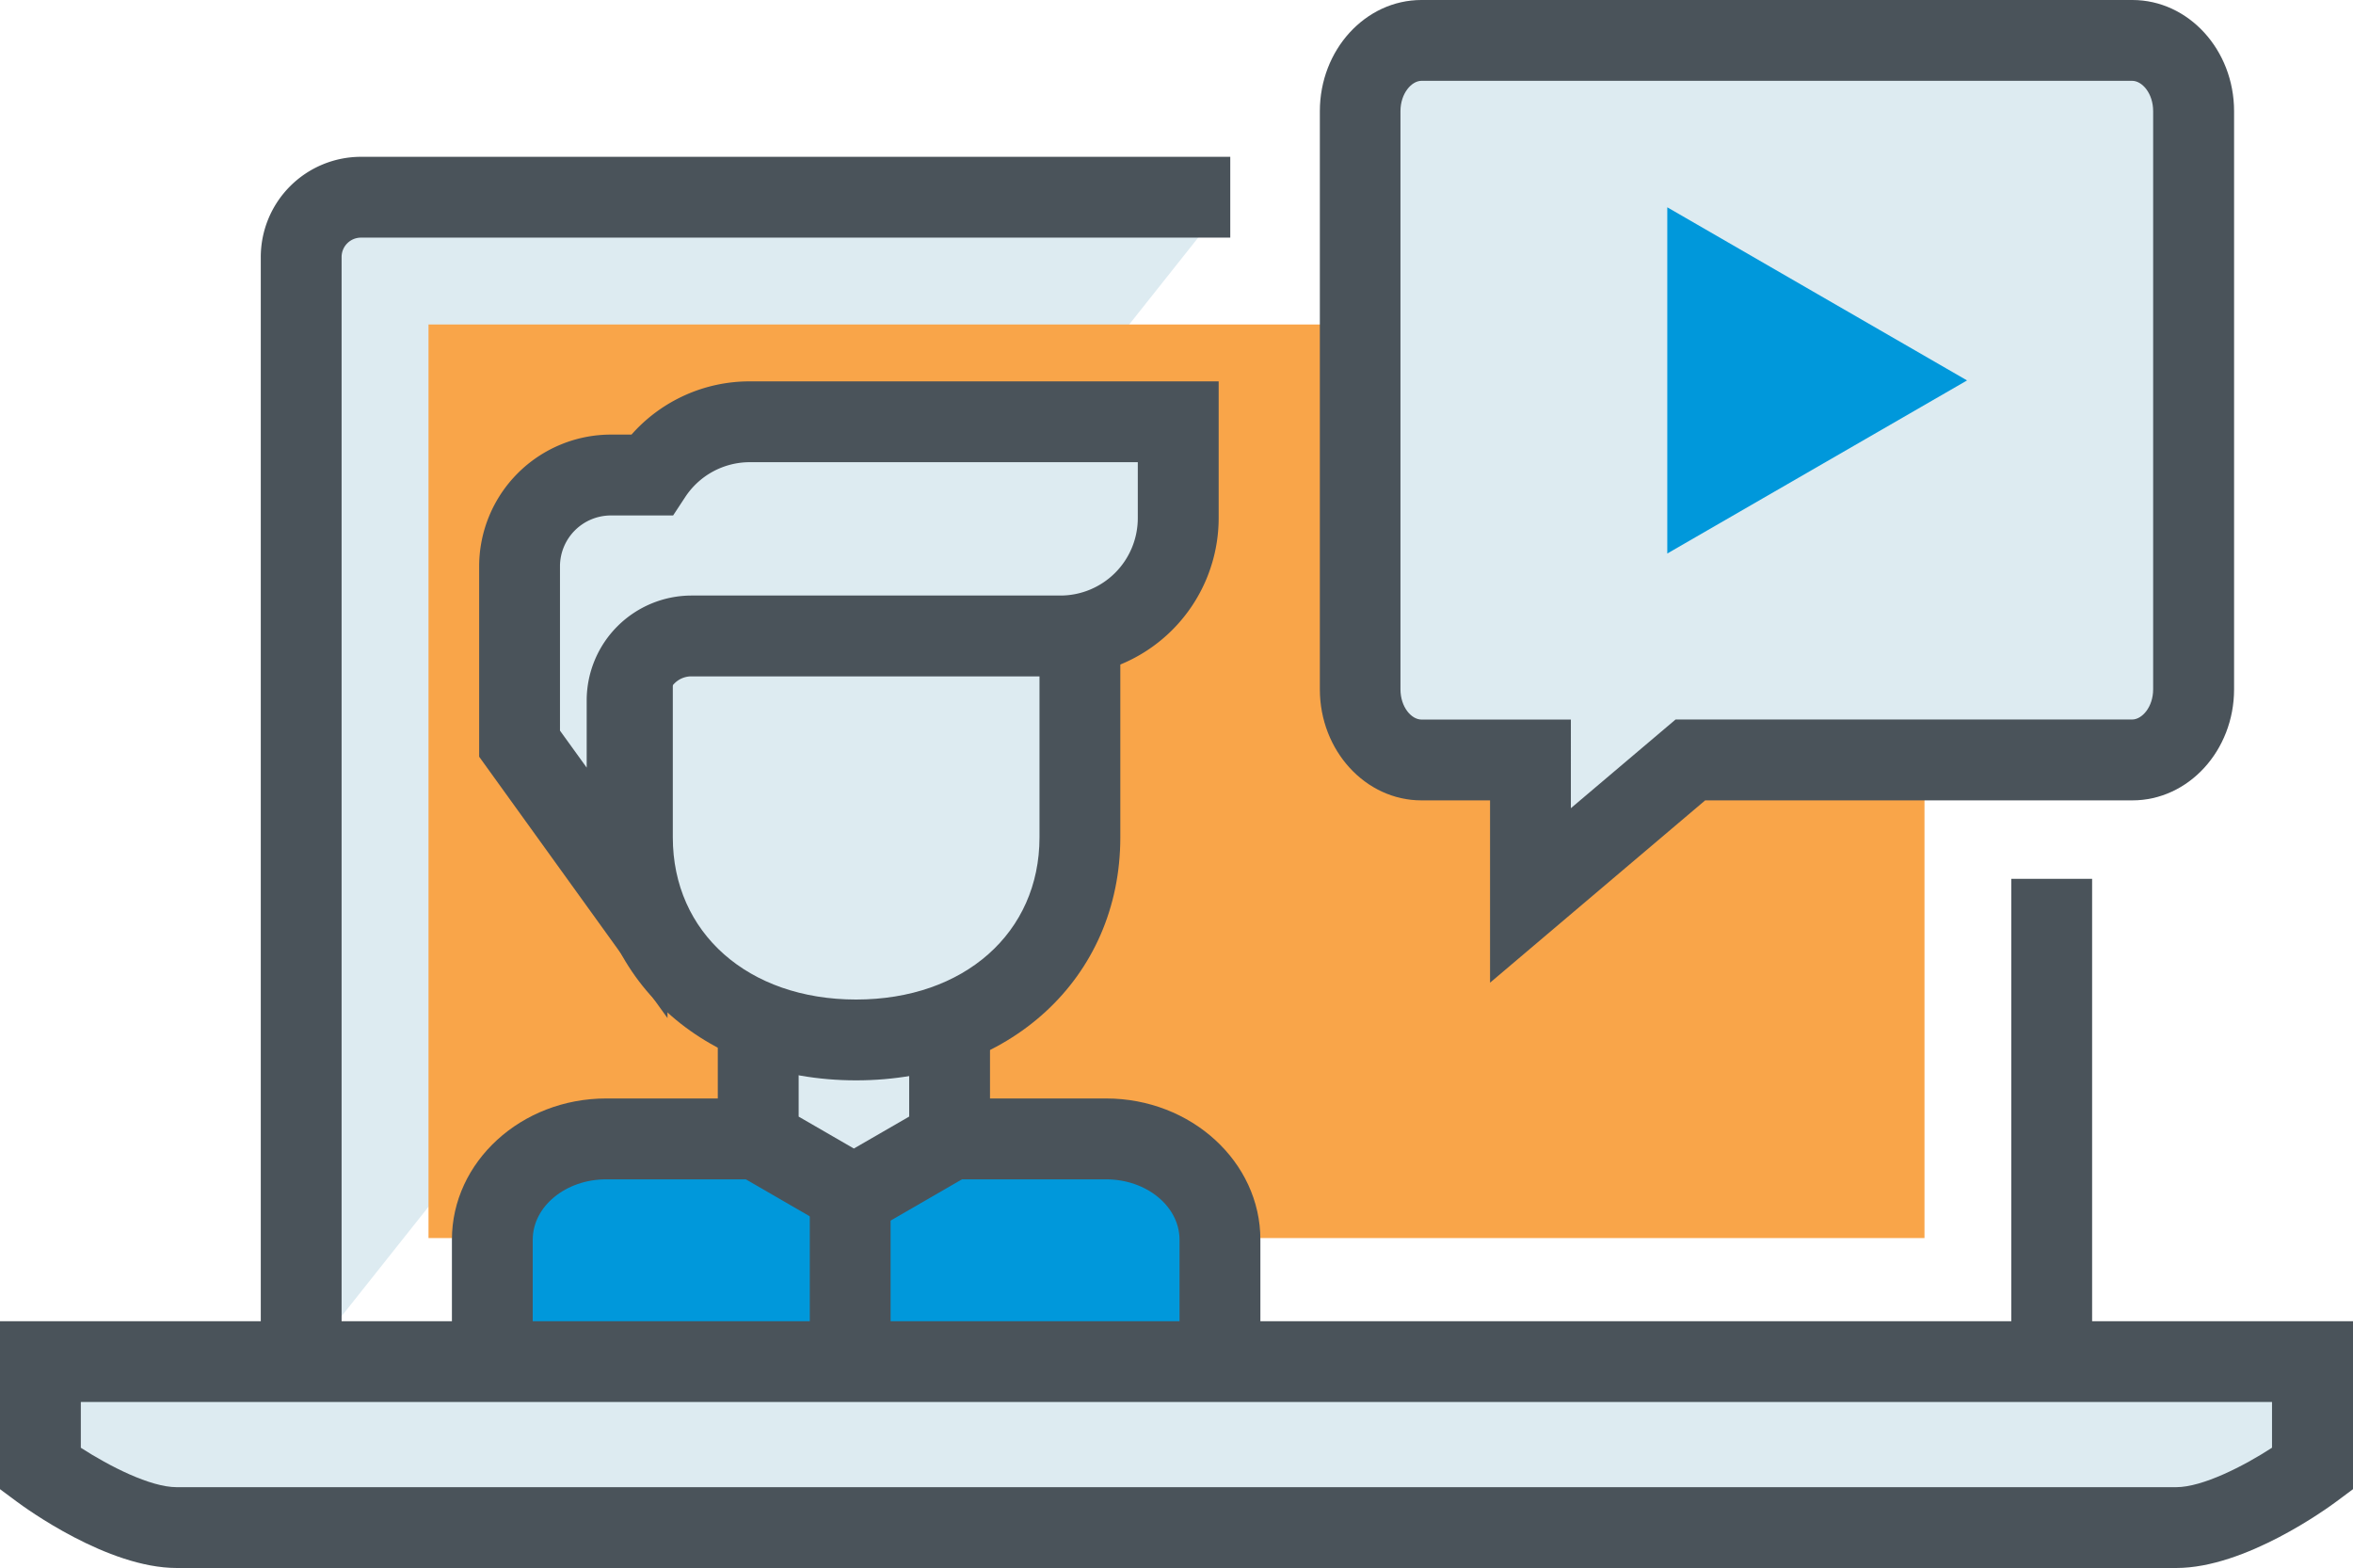
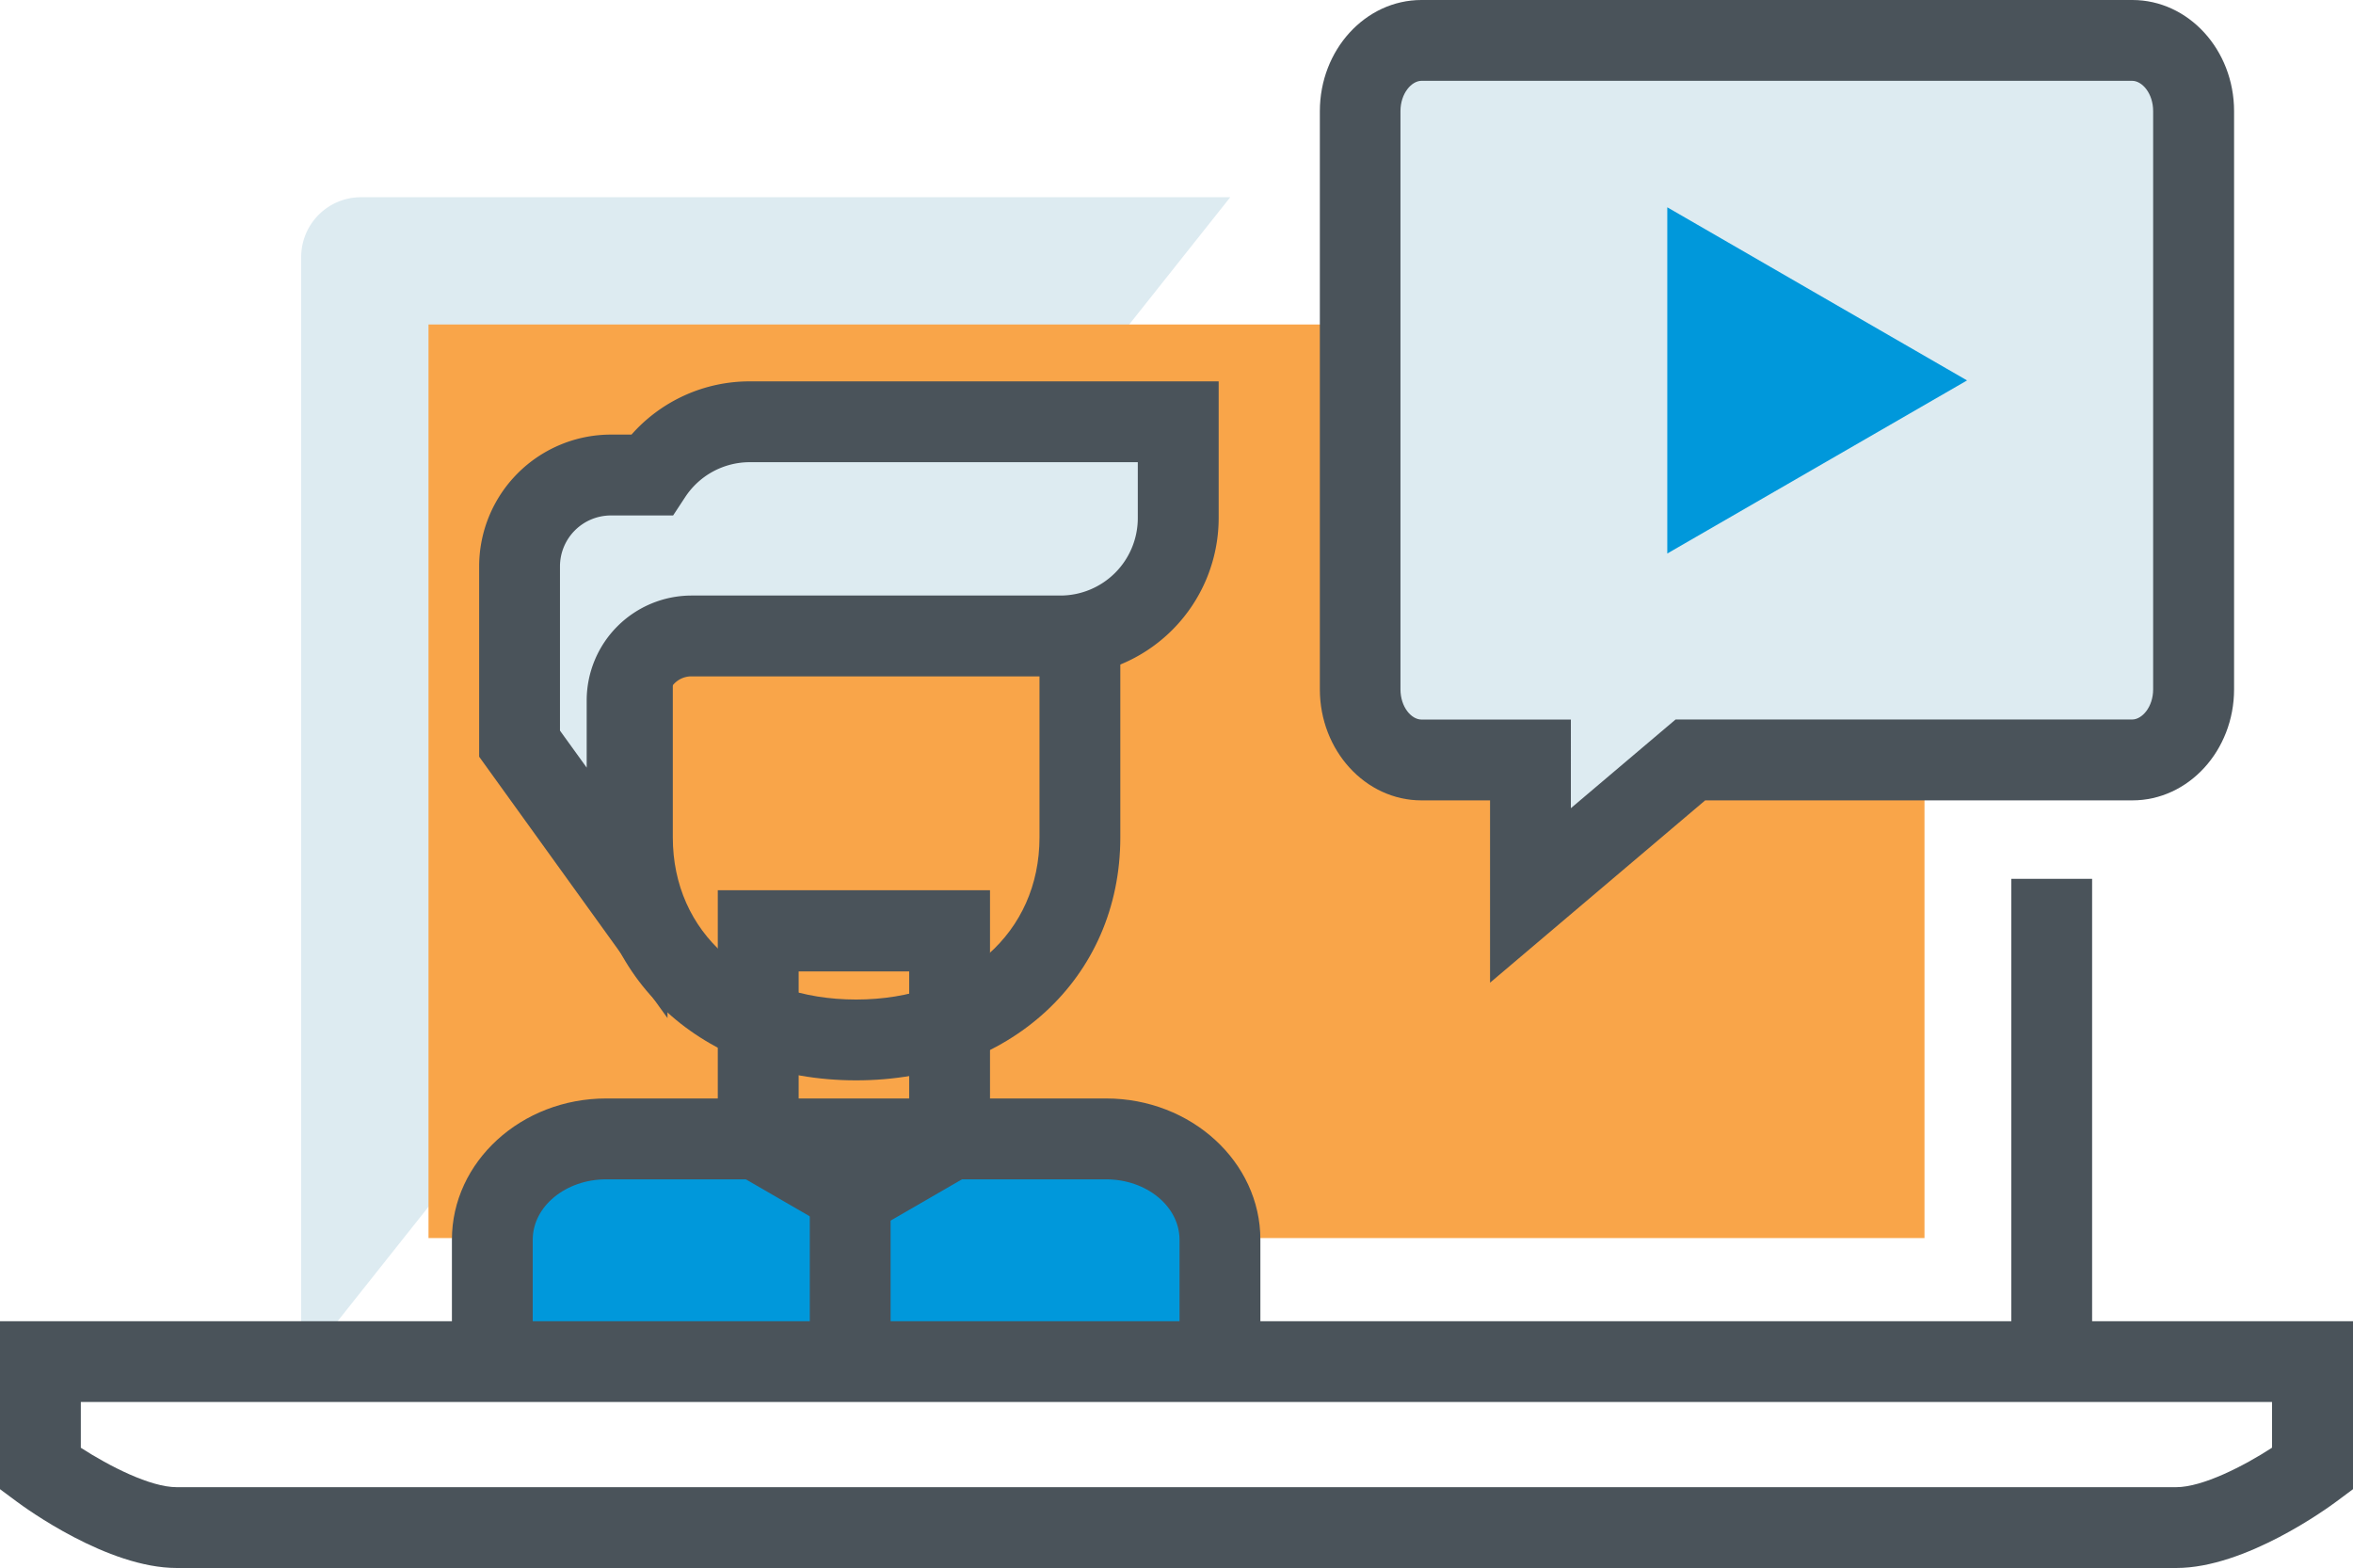
<svg xmlns="http://www.w3.org/2000/svg" viewBox="0 0 448.35 298.78">
  <defs>
    <style>.cls-1{fill:#ddebf1;}.cls-2{fill:#4a535a;}.cls-3{fill:#f9a549;}.cls-4{fill:#0098db;}</style>
  </defs>
  <title>Asset 8</title>
  <g id="Layer_2" data-name="Layer 2">
    <g id="_1" data-name="1">
-       <line class="cls-1" x1="390.94" y1="167.46" x2="390.94" y2="260.49" />
      <rect class="cls-2" x="383.24" y="167.46" width="15.4" height="93.03" />
      <path class="cls-1" d="M57.39,260.49V49A11.4,11.4,0,0,1,68.78,37.58H234.42" />
-       <path class="cls-2" d="M65.09,260.49H49.69V49A19.11,19.11,0,0,1,68.78,29.88H234.42v15.4H68.78A3.69,3.69,0,0,0,65.09,49Z" />
      <rect class="cls-3" x="81.65" y="61.83" width="285.05" height="174.08" />
      <path class="cls-1" d="M406.31,7.7H270.85c-6.45,0-11.66,6-11.66,13.49V131.34c0,7.44,5.21,13.47,11.66,13.47h20.77v25.82l30.47-25.82h84.22c6.46,0,11.68-6,11.68-13.47V21.19C418,13.74,412.77,7.7,406.31,7.7Z" />
      <path class="cls-2" d="M283.92,187.25V152.51H270.85c-10.68,0-19.36-9.5-19.36-21.17V21.19C251.49,9.5,260.17,0,270.85,0H406.31C417,0,425.69,9.5,425.69,21.19V131.34c0,11.67-8.69,21.17-19.38,21.17h-81.4ZM270.85,15.4c-1.87,0-4,2.38-4,5.79V131.34c0,3.4,2.09,5.77,4,5.77h28.47V154l19.95-16.9h87c1.88,0,4-2.37,4-5.77V21.19c0-3.41-2.1-5.79-4-5.79Z" />
      <polygon class="cls-4" points="374.81 72.49 346.25 88.98 317.69 105.47 317.69 72.49 317.69 39.5 346.25 56 374.81 72.49" />
      <path class="cls-4" d="M93.81,254.91V236.22c0-10.61,9.72-19.21,21.7-19.21h95.24c12,0,21.7,8.6,21.7,19.21v18.69" />
      <path class="cls-2" d="M240.16,254.91H224.75V236.22c0-6.34-6.28-11.5-14-11.5H115.51c-7.72,0-14,5.16-14,11.5v18.69H86.11V236.22c0-14.83,13.19-26.91,29.4-26.91h95.24c16.22,0,29.41,12.08,29.41,26.91Z" />
-       <polygon class="cls-1" points="180.94 217.21 162.7 227.74 144.47 217.21 144.47 177.4 162.7 177.4 180.94 177.4 180.94 217.21" />
      <path class="cls-2" d="M162.7,236.63l-25.93-15v-52h51.87v52Zm-10.52-23.86,10.52,6.08,10.54-6.09V185.1H152.18Z" />
-       <path class="cls-1" d="M205.77,118.64v40.92c0,23.55-19.09,38.6-42.64,38.6h0c-23.55,0-42.63-15-42.63-38.6V118.64" />
      <path class="cls-2" d="M163.13,205.86c-29.17,0-50.34-19.47-50.34-46.3V118.64H128.2v40.92c0,18.19,14.36,30.9,34.93,30.9s34.94-12.71,34.94-30.9V118.64h15.4v40.92C213.47,186.39,192.3,205.86,163.13,205.86Z" />
      <path class="cls-1" d="M142.88,80.37A22.44,22.44,0,0,0,124.1,90.52h-7.7A17.41,17.41,0,0,0,99,107.92V141.7l20.49,28.43V133.42a12.24,12.24,0,0,1,12.24-12.24h70.32A22.44,22.44,0,0,0,224.5,98.73V80.37Z" />
      <path class="cls-2" d="M127.19,194,91.3,144.19V107.92a25.13,25.13,0,0,1,25.1-25.11h3.93a30,30,0,0,1,22.55-10.14h89.33V98.73a30.19,30.19,0,0,1-30.16,30.15H131.73a4.55,4.55,0,0,0-4.54,4.54ZM106.7,139.22l5.09,7.05V133.42a20,20,0,0,1,19.94-19.94h70.32A14.76,14.76,0,0,0,216.8,98.73V88.07H142.88a14.72,14.72,0,0,0-12.34,6.68l-2.28,3.47H116.4a9.71,9.71,0,0,0-9.7,9.7Z" />
      <rect class="cls-2" x="154.3" y="230.48" width="15.4" height="24.43" />
-       <path class="cls-1" d="M7.7,259.44V279.9s15,11.18,26,11.18h381c11,0,26-11.18,26-11.18V259.44Z" />
      <path class="cls-2" d="M414.68,298.78h-381c-13.18,0-28.83-11.41-30.57-12.71L0,283.76v-32H448.35v32l-3.1,2.31C443.51,287.37,427.85,298.78,414.68,298.78ZM15.4,275.87c5.41,3.49,13.23,7.51,18.26,7.51h381c5,0,12.85-4,18.26-7.52v-8.72H15.4Z" />
    </g>
  </g>
</svg>